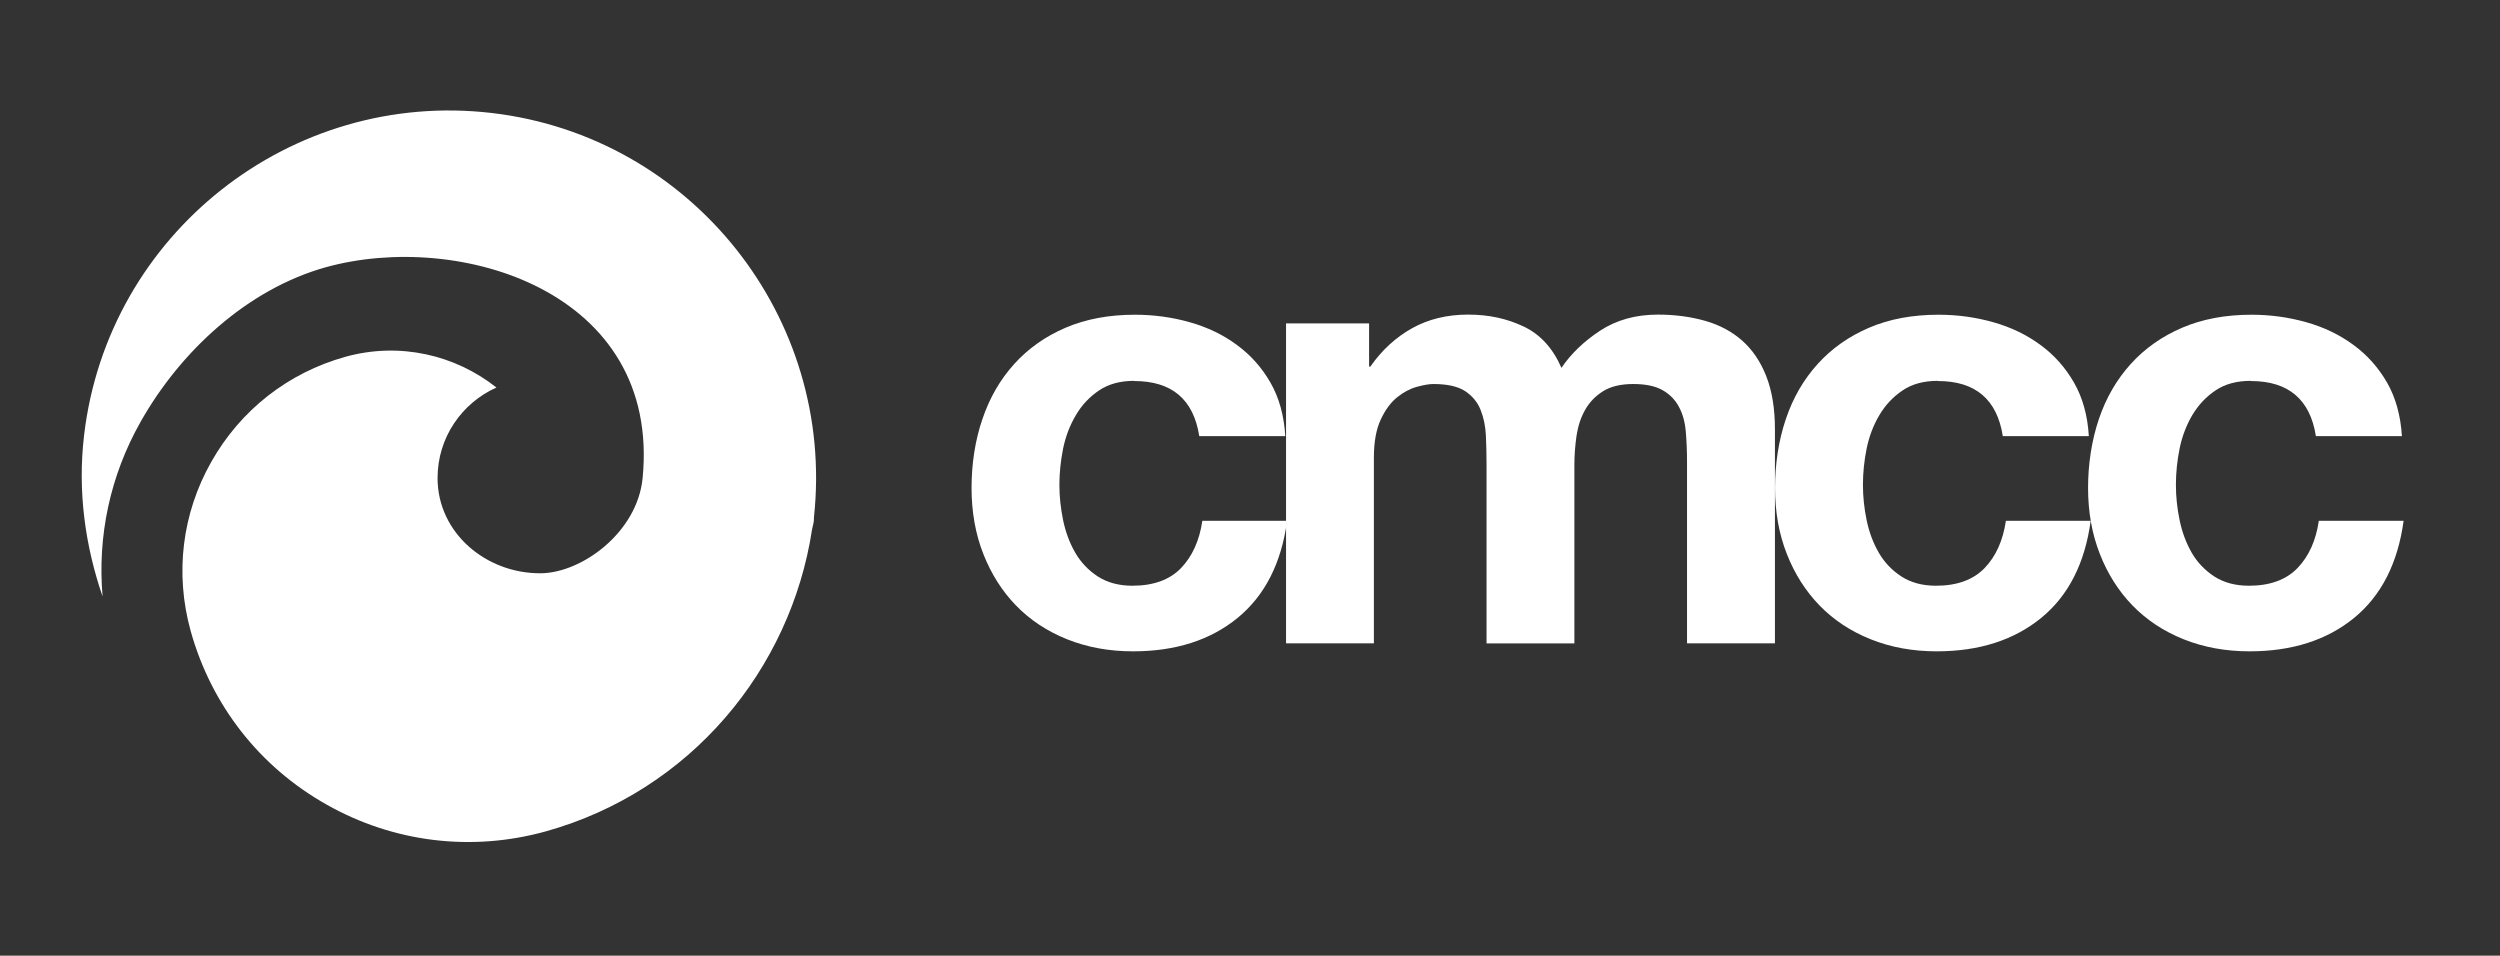
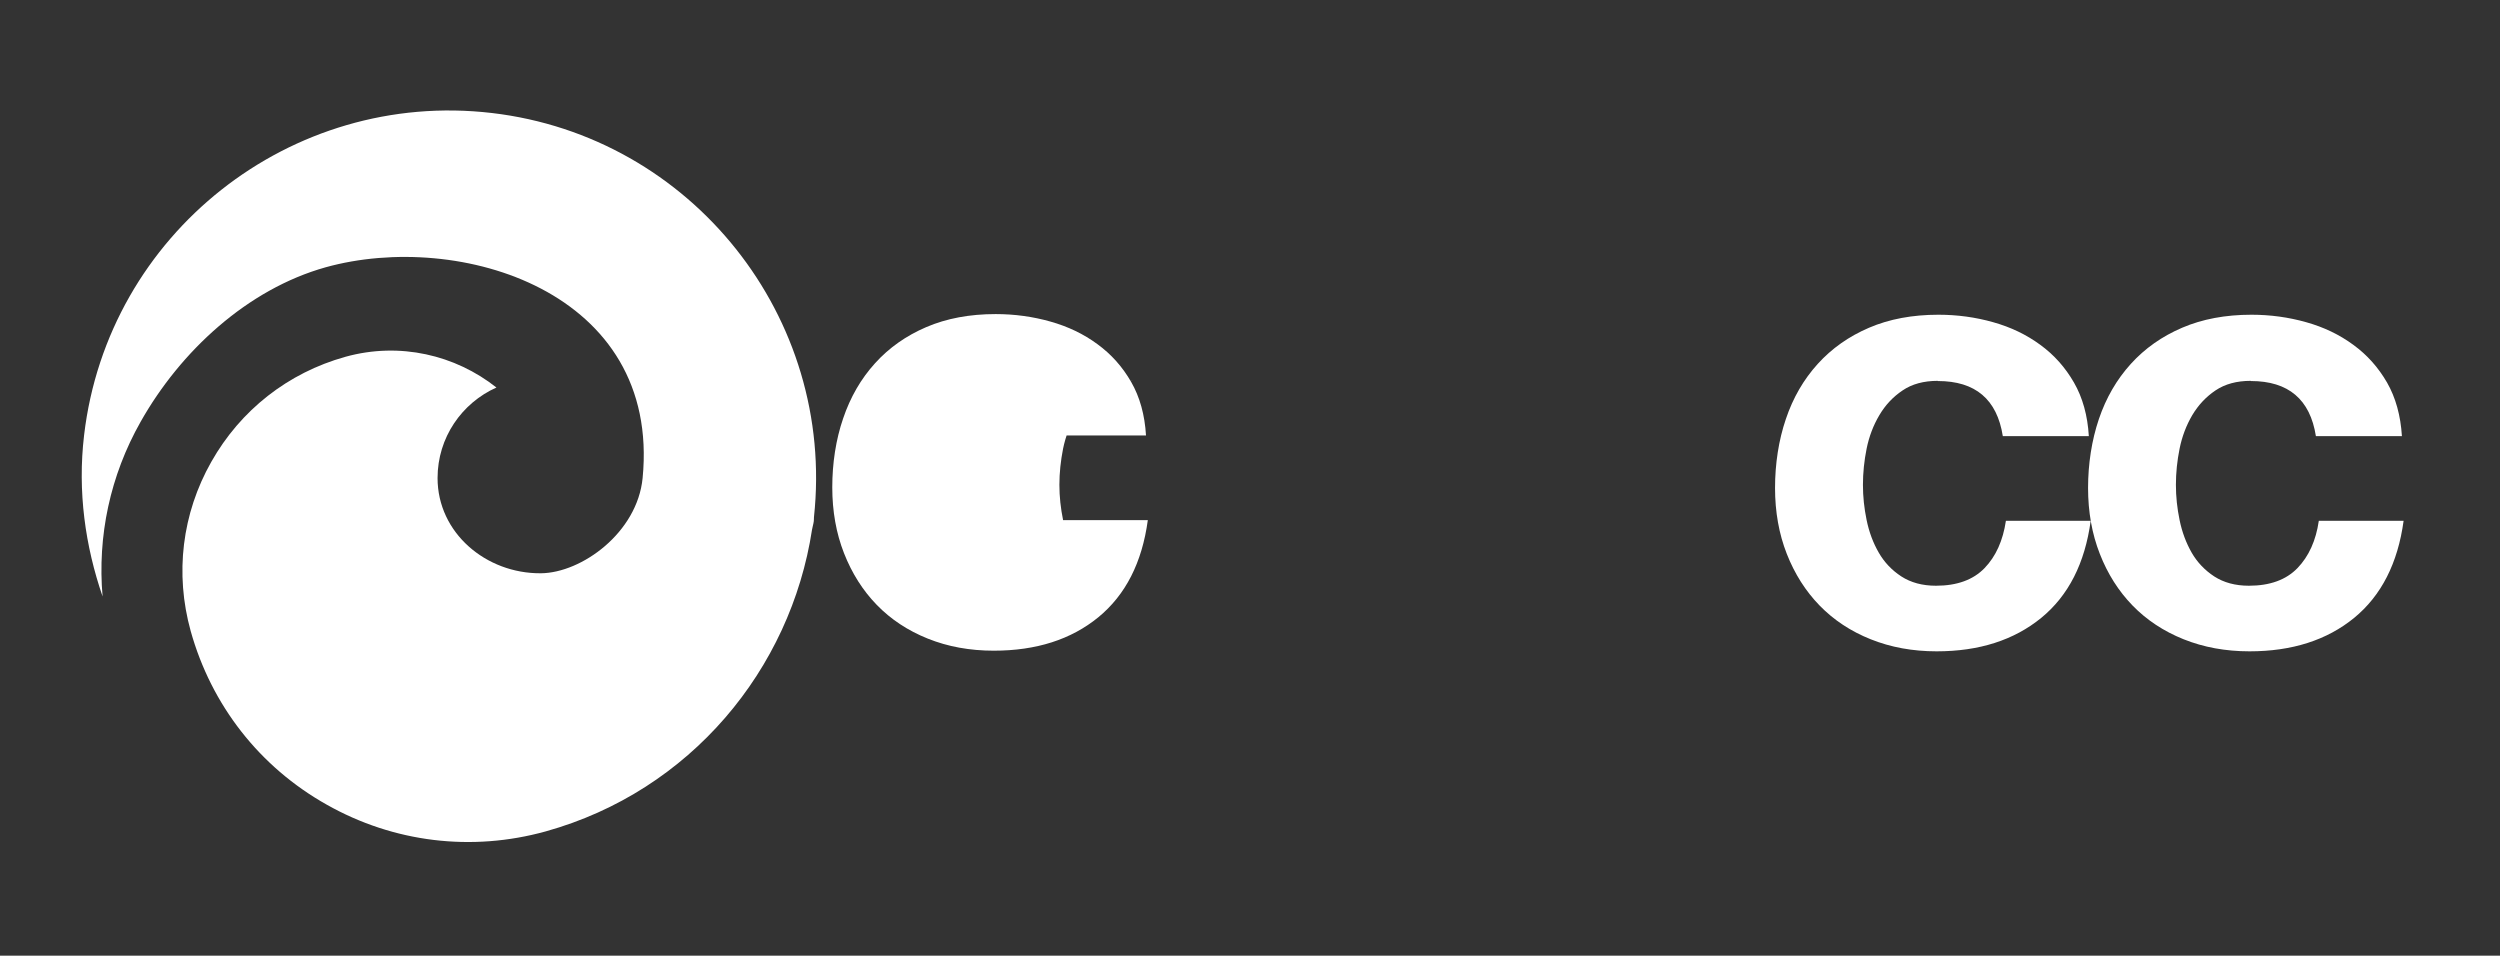
<svg xmlns="http://www.w3.org/2000/svg" id="Livello_1" viewBox="0 0 427.2 163.31">
  <rect x="0" y="0" width="427.2" height="163.31" fill="#333333" stroke="none" />
  <defs>
    <style>.cls-1{fill:#fff;}</style>
  </defs>
-   <path class="cls-1" d="M193.82,65.08c-2.39,0-4.4.54-6.02,1.64-1.62,1.09-2.95,2.5-3.96,4.23-1.03,1.74-1.75,3.64-2.18,5.71-.41,2.08-.63,4.15-.63,6.19s.22,3.98.63,6.03c.43,2.04,1.11,3.89,2.07,5.55.95,1.65,2.24,3.01,3.85,4.07,1.63,1.05,3.6,1.59,5.92,1.59,3.6,0,6.37-1.01,8.31-3.01,1.93-2.01,3.15-4.71,3.65-8.09h14.48c-.98,7.26-3.81,12.79-8.46,16.6-4.65,3.8-10.6,5.71-17.87,5.71-4.09,0-7.85-.69-11.26-2.06-3.42-1.37-6.33-3.3-8.72-5.76-2.4-2.47-4.26-5.42-5.6-8.83-1.34-3.41-2.01-7.18-2.01-11.27s.61-8.15,1.86-11.78c1.23-3.63,3.04-6.76,5.44-9.41,2.39-2.65,5.32-4.71,8.77-6.19,3.46-1.48,7.4-2.22,11.85-2.22,3.24,0,6.36.43,9.36,1.28,2.99.84,5.67,2.12,8.03,3.86,2.36,1.72,4.28,3.87,5.76,6.45,1.48,2.57,2.33,5.63,2.54,9.15h-14.7c-.98-6.28-4.69-9.41-11.11-9.41" />
-   <path class="cls-1" d="M233.95,55.25v7.4h.21c1.97-2.82,4.35-5,7.13-6.56,2.78-1.55,5.97-2.33,9.56-2.33s6.62.68,9.46,2.01c2.86,1.34,5.03,3.7,6.51,7.09,1.62-2.4,3.82-4.52,6.6-6.35,2.79-1.83,6.08-2.75,9.89-2.75,2.89,0,5.57.36,8.05,1.06,2.47.7,4.58,1.83,6.34,3.38,1.76,1.56,3.14,3.59,4.12,6.09.98,2.5,1.48,5.51,1.48,9.05v36.59h-15.02v-30.99c0-1.83-.07-3.55-.21-5.18-.14-1.63-.52-3.03-1.17-4.23-.63-1.2-1.56-2.15-2.8-2.86-1.23-.7-2.91-1.05-5.02-1.05s-3.83.41-5.13,1.22c-1.31.82-2.33,1.87-3.07,3.17-.74,1.3-1.23,2.79-1.48,4.44-.24,1.66-.37,3.34-.37,5.03v30.46h-15.01v-30.67c0-1.63-.04-3.22-.11-4.82-.07-1.58-.36-3.04-.9-4.39-.52-1.34-1.42-2.4-2.64-3.22-1.24-.81-3.05-1.22-5.45-1.22-.7,0-1.64.16-2.8.48-1.17.32-2.3.92-3.38,1.79-1.09.88-2.03,2.15-2.8,3.81-.78,1.66-1.17,3.83-1.17,6.5v31.73h-15.01v-54.67h14.17" />
+   <path class="cls-1" d="M193.82,65.08c-2.39,0-4.4.54-6.02,1.64-1.62,1.09-2.95,2.5-3.96,4.23-1.03,1.74-1.75,3.64-2.18,5.71-.41,2.08-.63,4.15-.63,6.19s.22,3.98.63,6.03h14.48c-.98,7.26-3.81,12.79-8.46,16.6-4.65,3.8-10.6,5.71-17.87,5.71-4.09,0-7.85-.69-11.26-2.06-3.42-1.37-6.33-3.3-8.72-5.76-2.4-2.47-4.26-5.42-5.6-8.83-1.34-3.41-2.01-7.18-2.01-11.27s.61-8.15,1.86-11.78c1.23-3.63,3.04-6.76,5.44-9.41,2.39-2.65,5.32-4.71,8.77-6.19,3.46-1.48,7.4-2.22,11.85-2.22,3.24,0,6.36.43,9.36,1.28,2.99.84,5.67,2.12,8.03,3.86,2.36,1.72,4.28,3.87,5.76,6.45,1.48,2.57,2.33,5.63,2.54,9.15h-14.7c-.98-6.28-4.69-9.41-11.11-9.41" />
  <path class="cls-1" d="M331.13,65.08c-2.4,0-4.41.54-6.02,1.64-1.63,1.09-2.95,2.5-3.97,4.23-1.03,1.74-1.75,3.64-2.17,5.71-.42,2.08-.63,4.15-.63,6.19s.21,3.98.63,6.03c.42,2.04,1.11,3.89,2.07,5.55.95,1.65,2.23,3.01,3.86,4.07,1.62,1.05,3.59,1.59,5.92,1.59,3.6,0,6.36-1.01,8.3-3.01,1.94-2.01,3.15-4.71,3.65-8.09h14.49c-.99,7.26-3.8,12.79-8.46,16.6-4.66,3.8-10.61,5.71-17.87,5.71-4.09,0-7.84-.69-11.26-2.06-3.43-1.37-6.33-3.3-8.73-5.76-2.4-2.47-4.27-5.42-5.61-8.83-1.34-3.41-2.01-7.18-2.01-11.27s.61-8.15,1.85-11.78c1.22-3.63,3.04-6.76,5.44-9.41,2.4-2.65,5.32-4.71,8.78-6.19,3.45-1.48,7.4-2.22,11.85-2.22,3.25,0,6.36.43,9.36,1.28,3,.84,5.67,2.12,8.04,3.86,2.36,1.72,4.28,3.87,5.76,6.45,1.48,2.57,2.33,5.63,2.54,9.15h-14.7c-.99-6.28-4.68-9.41-11.1-9.41" />
  <path class="cls-1" d="M384.61,65.08c-2.39,0-4.4.54-6.03,1.64-1.62,1.09-2.94,2.5-3.97,4.23-1.02,1.74-1.74,3.64-2.16,5.71-.42,2.08-.63,4.15-.63,6.19s.21,3.98.63,6.03c.42,2.04,1.11,3.89,2.06,5.55.95,1.65,2.24,3.01,3.86,4.07,1.62,1.05,3.6,1.59,5.92,1.59,3.6,0,6.36-1.01,8.3-3.01,1.94-2.01,3.16-4.71,3.65-8.09h14.49c-.99,7.26-3.81,12.79-8.46,16.6-4.65,3.8-10.61,5.71-17.87,5.71-4.09,0-7.84-.69-11.26-2.06-3.41-1.37-6.33-3.3-8.72-5.76-2.4-2.47-4.27-5.42-5.6-8.83-1.34-3.41-2.01-7.18-2.01-11.27s.62-8.15,1.85-11.78c1.23-3.63,3.05-6.76,5.45-9.41,2.4-2.65,5.32-4.71,8.78-6.19,3.45-1.48,7.4-2.22,11.84-2.22,3.24,0,6.36.43,9.36,1.28,3,.84,5.67,2.12,8.04,3.86,2.36,1.72,4.28,3.87,5.77,6.45,1.47,2.57,2.32,5.63,2.54,9.15h-14.7c-.99-6.28-4.7-9.41-11.11-9.41" />
  <path class="cls-1" d="M84.05,19.31C49.68,15.28,18.41,39.97,14.37,74.36c-1.14,9.64.2,18.95,3.16,27.57-.9-10.31,1.29-20.65,6.49-29.84,6.81-12.09,18.28-22.68,31.64-26.42,22.81-6.33,57.27,4.07,54.15,36.02-.91,9.33-10.42,16.21-17.39,16.27-9.37.07-17.65-6.9-17.65-16.27,0-6.91,4.14-12.82,10.06-15.47-7.03-5.56-16.51-7.83-25.81-5.25-9.79,2.73-17.92,9.1-22.92,17.96-5,8.83-6.24,19.08-3.52,28.89,3.54,12.68,11.77,23.23,23.25,29.68,11.45,6.47,24.76,8.08,37.42,4.57,24.75-6.9,41.86-27.7,45.51-51.57.08-.51.24-.94.3-1.44.04-.21,0-.45.03-.69,3.67-34.13-20.87-65.05-55.04-69.06" />
</svg>